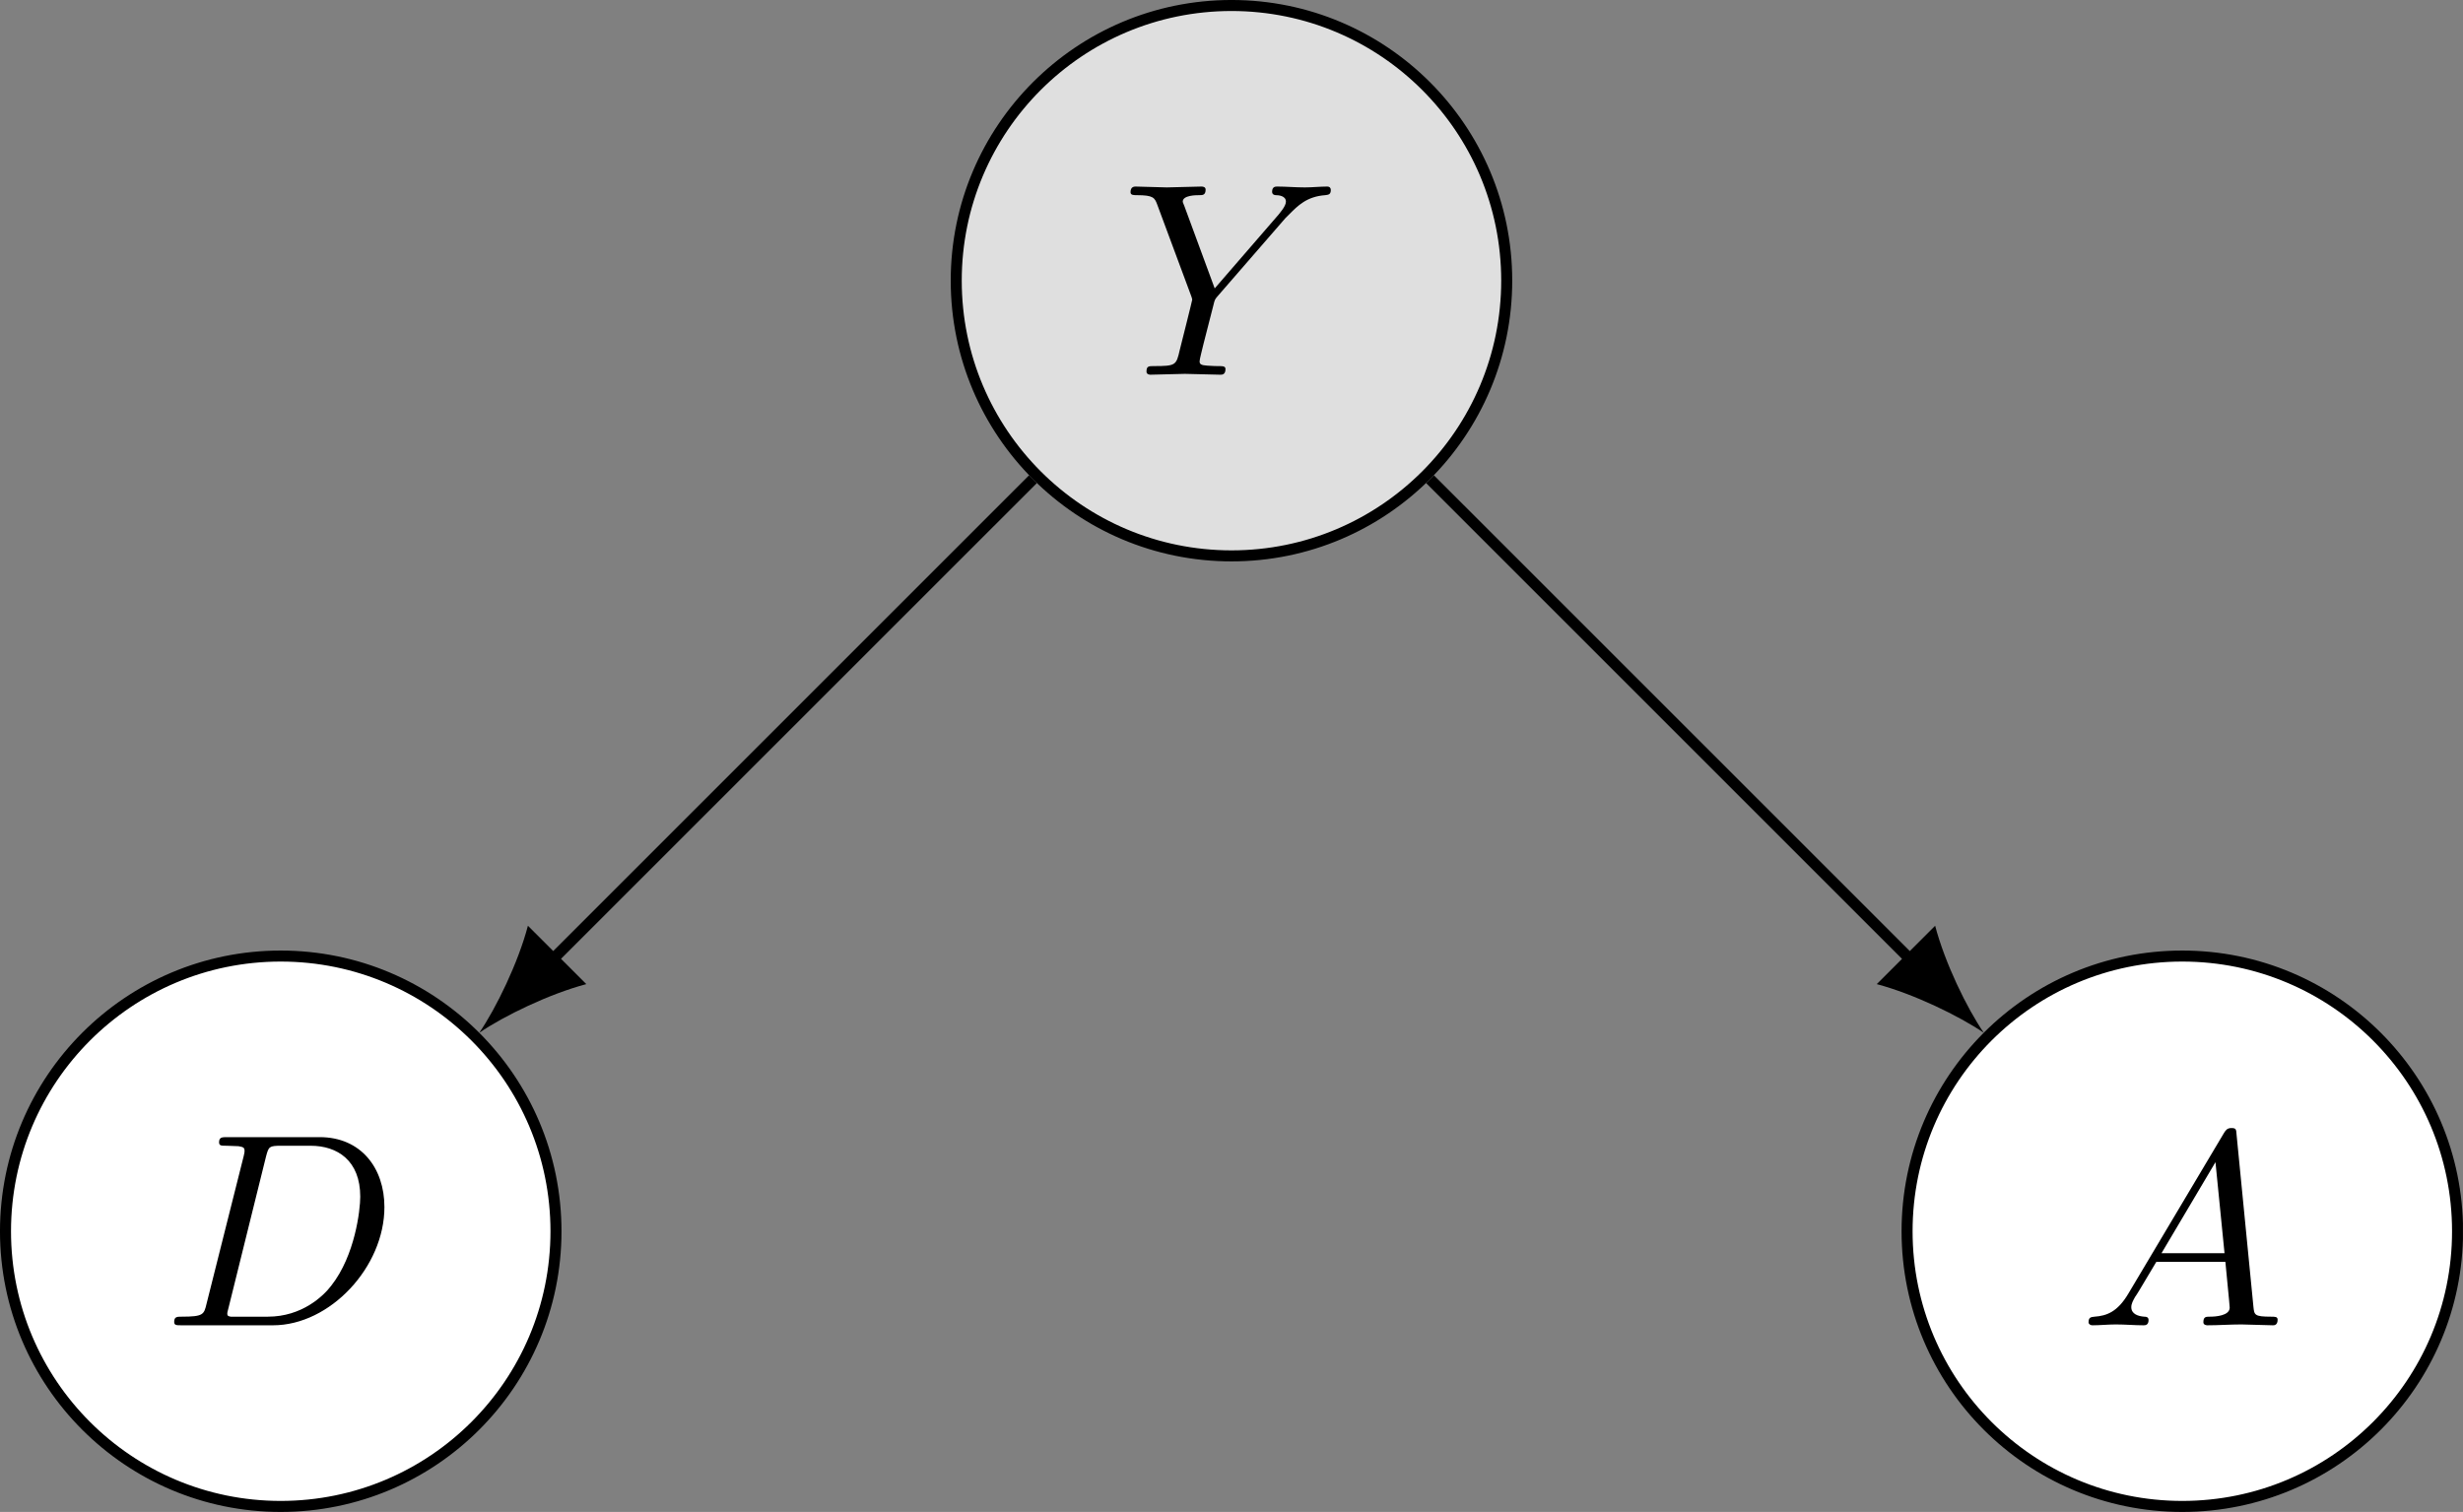
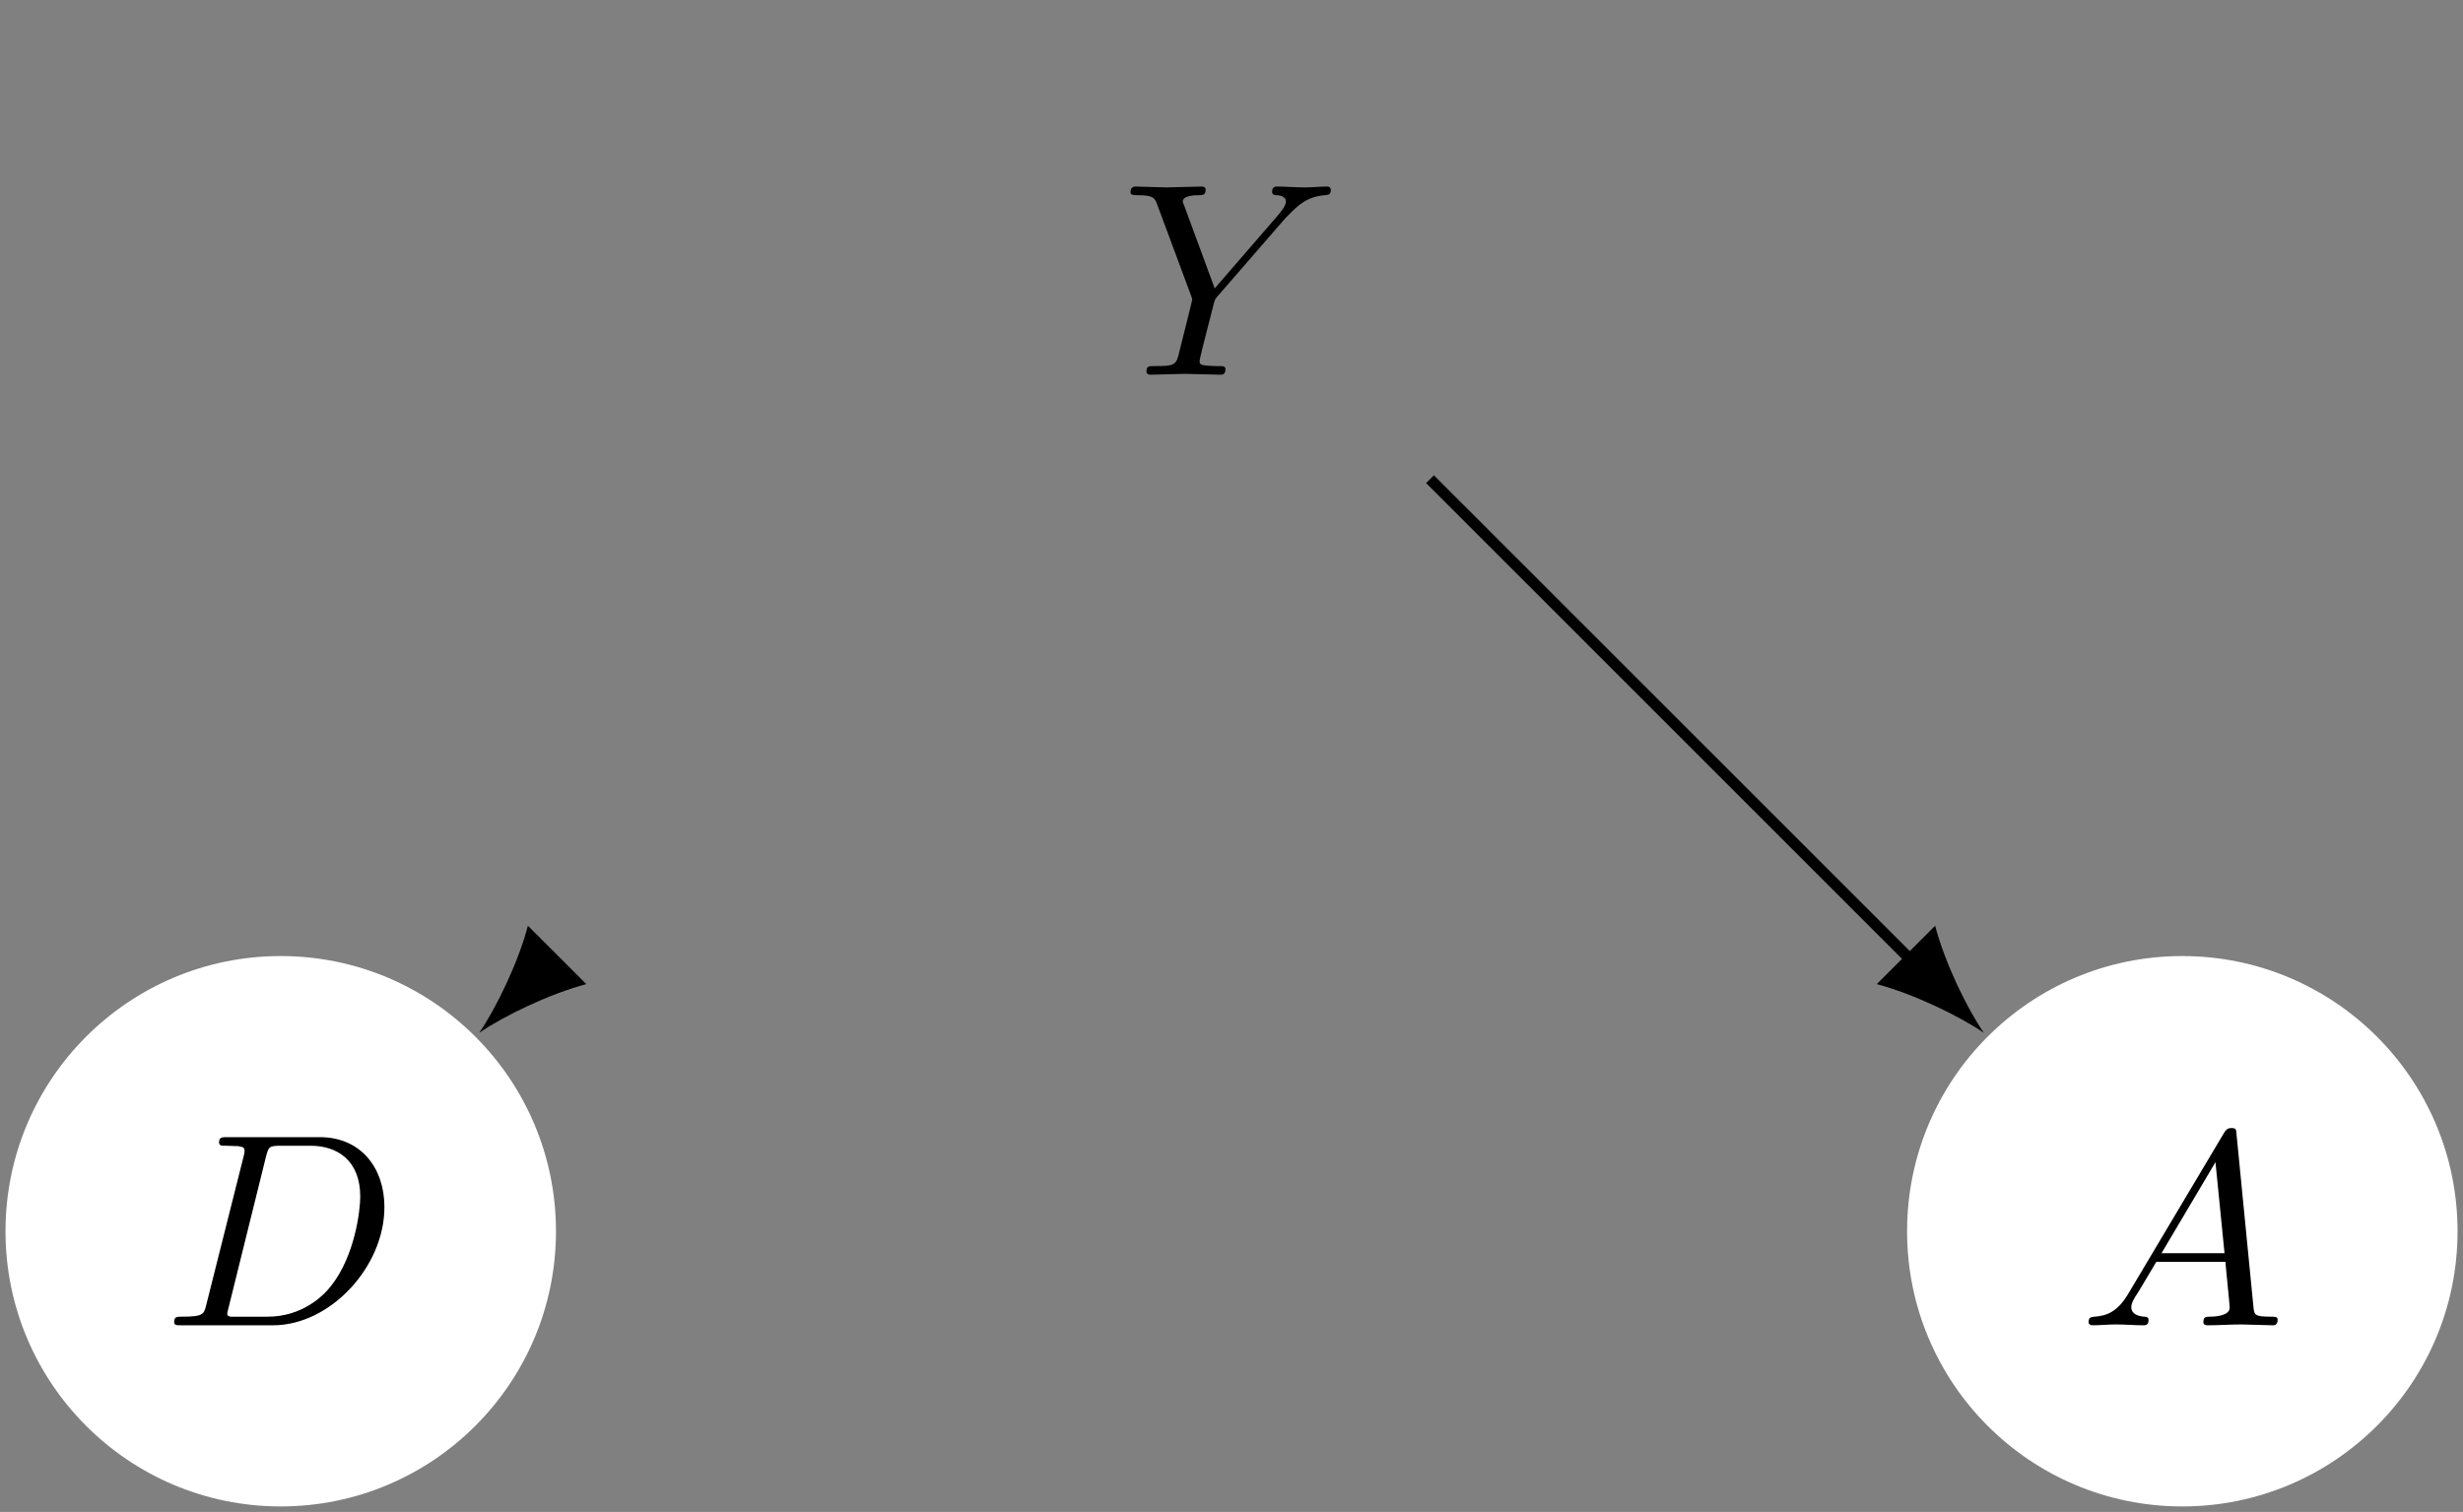
<svg xmlns="http://www.w3.org/2000/svg" xmlns:xlink="http://www.w3.org/1999/xlink" width="89.154" height="54.739" viewBox="0 0 89.154 54.739">
  <rect x="0" y="0" width="89.154" height="54.739" fill="#808080" stroke="none" />
  <defs>
    <g>
      <g id="glyph-0-0">
        <path d="M 7.594 -6.688 C 7.594 -6.766 7.547 -6.812 7.469 -6.812 C 7.203 -6.812 6.922 -6.781 6.656 -6.781 C 6.312 -6.781 5.969 -6.812 5.656 -6.812 C 5.594 -6.812 5.469 -6.812 5.469 -6.625 C 5.469 -6.516 5.562 -6.5 5.609 -6.5 C 5.688 -6.5 5.969 -6.484 5.969 -6.266 C 5.969 -6.094 5.734 -5.844 5.703 -5.797 L 3.391 -3.125 L 2.297 -6.094 C 2.234 -6.234 2.234 -6.266 2.234 -6.266 C 2.234 -6.5 2.719 -6.5 2.828 -6.5 C 2.953 -6.5 3.062 -6.5 3.062 -6.703 C 3.062 -6.812 2.938 -6.812 2.906 -6.812 L 1.656 -6.781 C 1.406 -6.781 0.781 -6.812 0.531 -6.812 C 0.484 -6.812 0.344 -6.812 0.344 -6.609 C 0.344 -6.5 0.453 -6.5 0.578 -6.5 C 1.172 -6.5 1.219 -6.406 1.312 -6.156 L 2.531 -2.875 C 2.547 -2.844 2.578 -2.734 2.578 -2.719 C 2.578 -2.688 2.172 -1.078 2.125 -0.891 C 2 -0.344 1.984 -0.312 1.188 -0.312 C 1 -0.312 0.922 -0.312 0.922 -0.109 C 0.922 0 1.062 0 1.062 0 L 2.312 -0.031 L 3.594 0 C 3.656 0 3.781 0 3.781 -0.203 C 3.781 -0.312 3.688 -0.312 3.5 -0.312 C 3.5 -0.312 3.297 -0.312 3.125 -0.328 C 2.906 -0.344 2.844 -0.375 2.844 -0.484 C 2.844 -0.562 2.938 -0.906 2.984 -1.109 L 3.344 -2.516 C 3.391 -2.719 3.406 -2.734 3.484 -2.828 L 5.953 -5.672 L 6.094 -5.812 C 6.391 -6.109 6.719 -6.453 7.391 -6.5 C 7.5 -6.516 7.594 -6.516 7.594 -6.688 Z M 7.594 -6.688 " />
      </g>
      <g id="glyph-0-1">
        <path d="M 8.016 -4.281 C 8.016 -5.688 7.172 -6.812 5.672 -6.812 L 2.328 -6.812 C 2.141 -6.812 2.031 -6.812 2.031 -6.625 C 2.031 -6.5 2.109 -6.5 2.312 -6.5 C 2.438 -6.5 2.625 -6.484 2.734 -6.484 C 2.906 -6.453 2.953 -6.438 2.953 -6.312 C 2.953 -6.281 2.953 -6.25 2.922 -6.125 L 1.578 -0.781 C 1.484 -0.391 1.469 -0.312 0.672 -0.312 C 0.516 -0.312 0.406 -0.312 0.406 -0.125 C 0.406 0 0.484 0 0.672 0 L 3.984 0 C 6.047 0 8.016 -2.109 8.016 -4.281 Z M 7.141 -4.656 C 7.141 -4.172 6.953 -2.531 6.094 -1.438 C 5.812 -1.062 5.031 -0.312 3.797 -0.312 L 2.672 -0.312 C 2.531 -0.312 2.516 -0.312 2.453 -0.312 C 2.359 -0.328 2.328 -0.344 2.328 -0.422 C 2.328 -0.453 2.328 -0.469 2.375 -0.641 L 3.734 -6.125 C 3.828 -6.469 3.844 -6.5 4.281 -6.5 L 5.344 -6.5 C 6.312 -6.5 7.141 -5.969 7.141 -4.656 Z M 7.141 -4.656 " />
      </g>
      <g id="glyph-0-2">
        <path d="M 7.188 -0.203 C 7.188 -0.312 7.094 -0.312 6.953 -0.312 C 6.344 -0.312 6.344 -0.375 6.312 -0.672 L 5.703 -6.891 C 5.688 -7.094 5.688 -7.141 5.516 -7.141 C 5.359 -7.141 5.312 -7.062 5.25 -6.969 L 1.781 -1.141 C 1.391 -0.484 1 -0.344 0.562 -0.312 C 0.438 -0.297 0.344 -0.297 0.344 -0.109 C 0.344 -0.047 0.406 0 0.484 0 C 0.75 0 1.062 -0.031 1.328 -0.031 C 1.672 -0.031 2.016 0 2.328 0 C 2.391 0 2.516 0 2.516 -0.188 C 2.516 -0.297 2.438 -0.312 2.359 -0.312 C 2.141 -0.328 1.891 -0.406 1.891 -0.656 C 1.891 -0.781 1.953 -0.891 2.031 -1.031 C 2.109 -1.141 2.109 -1.141 2.797 -2.297 L 5.297 -2.297 C 5.312 -2.094 5.453 -0.734 5.453 -0.641 C 5.453 -0.344 4.938 -0.312 4.734 -0.312 C 4.594 -0.312 4.5 -0.312 4.5 -0.109 C 4.5 0 4.641 0 4.641 0 C 5.047 0 5.469 -0.031 5.875 -0.031 C 6.125 -0.031 6.766 0 7.016 0 C 7.062 0 7.188 0 7.188 -0.203 Z M 5.266 -2.609 L 2.984 -2.609 L 4.938 -5.906 Z M 5.266 -2.609 " />
      </g>
    </g>
    <clipPath id="clip-0">
      <path clip-rule="nonzero" d="M 0 34 L 21 34 L 21 54.738 L 0 54.738 Z M 0 34 " />
    </clipPath>
    <clipPath id="clip-1">
-       <path clip-rule="nonzero" d="M 0 28 L 26 28 L 26 54.738 L 0 54.738 Z M 0 28 " />
-     </clipPath>
+       </clipPath>
    <clipPath id="clip-2">
      <path clip-rule="nonzero" d="M 69 34 L 89 34 L 89 54.738 L 69 54.738 Z M 69 34 " />
    </clipPath>
    <clipPath id="clip-3">
      <path clip-rule="nonzero" d="M 63 28 L 89.152 28 L 89.152 54.738 L 63 54.738 Z M 63 28 " />
    </clipPath>
  </defs>
-   <path fill-rule="nonzero" fill="rgb(87.5%, 87.5%, 87.5%)" fill-opacity="1" stroke-width="0.399" stroke-linecap="butt" stroke-linejoin="miter" stroke="rgb(0%, 0%, 0%)" stroke-opacity="1" stroke-miterlimit="10" d="M 9.962 0.002 C 9.962 5.502 5.501 9.963 0.001 9.963 C -5.503 9.963 -9.964 5.502 -9.964 0.002 C -9.964 -5.502 -5.503 -9.963 0.001 -9.963 C 5.501 -9.963 9.962 -5.502 9.962 0.002 Z M 9.962 0.002 " transform="matrix(1, 0, 0, -1, 44.577, 10.162)" />
  <g fill="rgb(0%, 0%, 0%)" fill-opacity="1">
    <use xlink:href="#glyph-0-0" x="40.578" y="13.566" />
  </g>
  <g clip-path="url(#clip-0)">
    <path fill-rule="nonzero" fill="rgb(100%, 100%, 100%)" fill-opacity="1" d="M 20.125 44.578 C 20.125 39.074 15.664 34.613 10.16 34.613 C 4.66 34.613 0.199 39.074 0.199 44.578 C 0.199 50.078 4.66 54.539 10.16 54.539 C 15.664 54.539 20.125 50.078 20.125 44.578 Z M 20.125 44.578 " />
  </g>
  <g clip-path="url(#clip-1)">
-     <path fill="none" stroke-width="0.399" stroke-linecap="butt" stroke-linejoin="miter" stroke="rgb(0%, 0%, 0%)" stroke-opacity="1" stroke-miterlimit="10" d="M -24.452 -34.416 C -24.452 -28.912 -28.913 -24.451 -34.417 -24.451 C -39.917 -24.451 -44.378 -28.912 -44.378 -34.416 C -44.378 -39.916 -39.917 -44.377 -34.417 -44.377 C -28.913 -44.377 -24.452 -39.916 -24.452 -34.416 Z M -24.452 -34.416 " transform="matrix(1, 0, 0, -1, 44.577, 10.162)" />
-   </g>
+     </g>
  <g fill="rgb(0%, 0%, 0%)" fill-opacity="1">
    <use xlink:href="#glyph-0-1" x="5.899" y="47.981" />
  </g>
  <g clip-path="url(#clip-2)">
    <path fill-rule="nonzero" fill="rgb(100%, 100%, 100%)" fill-opacity="1" d="M 88.957 44.578 C 88.957 39.074 84.496 34.613 78.992 34.613 C 73.488 34.613 69.031 39.074 69.031 44.578 C 69.031 50.078 73.488 54.539 78.992 54.539 C 84.496 54.539 88.957 50.078 88.957 44.578 Z M 88.957 44.578 " />
  </g>
  <g clip-path="url(#clip-3)">
-     <path fill="none" stroke-width="0.399" stroke-linecap="butt" stroke-linejoin="miter" stroke="rgb(0%, 0%, 0%)" stroke-opacity="1" stroke-miterlimit="10" d="M 44.38 -34.416 C 44.38 -28.912 39.919 -24.451 34.415 -24.451 C 28.911 -24.451 24.454 -28.912 24.454 -34.416 C 24.454 -39.916 28.911 -44.377 34.415 -44.377 C 39.919 -44.377 44.38 -39.916 44.38 -34.416 Z M 44.38 -34.416 " transform="matrix(1, 0, 0, -1, 44.577, 10.162)" />
-   </g>
+     </g>
  <g fill="rgb(0%, 0%, 0%)" fill-opacity="1">
    <use xlink:href="#glyph-0-2" x="75.256" y="47.981" />
  </g>
-   <path fill="none" stroke-width="0.399" stroke-linecap="butt" stroke-linejoin="miter" stroke="rgb(0%, 0%, 0%)" stroke-opacity="1" stroke-miterlimit="10" d="M -7.186 -7.186 L -24.694 -24.693 " transform="matrix(1, 0, 0, -1, 44.577, 10.162)" />
  <path fill-rule="nonzero" fill="rgb(0%, 0%, 0%)" fill-opacity="1" d="M 17.348 37.391 C 18.238 36.781 19.883 35.984 21.223 35.629 L 19.109 33.516 C 18.758 34.855 17.957 36.5 17.348 37.391 " />
  <path fill="none" stroke-width="0.399" stroke-linecap="butt" stroke-linejoin="miter" stroke="rgb(0%, 0%, 0%)" stroke-opacity="1" stroke-miterlimit="10" d="M 7.185 -7.186 L 24.693 -24.693 " transform="matrix(1, 0, 0, -1, 44.577, 10.162)" />
  <path fill-rule="nonzero" fill="rgb(0%, 0%, 0%)" fill-opacity="1" d="M 71.809 37.391 C 71.195 36.5 70.398 34.855 70.047 33.516 L 67.934 35.629 C 69.27 35.984 70.914 36.781 71.809 37.391 " />
</svg>